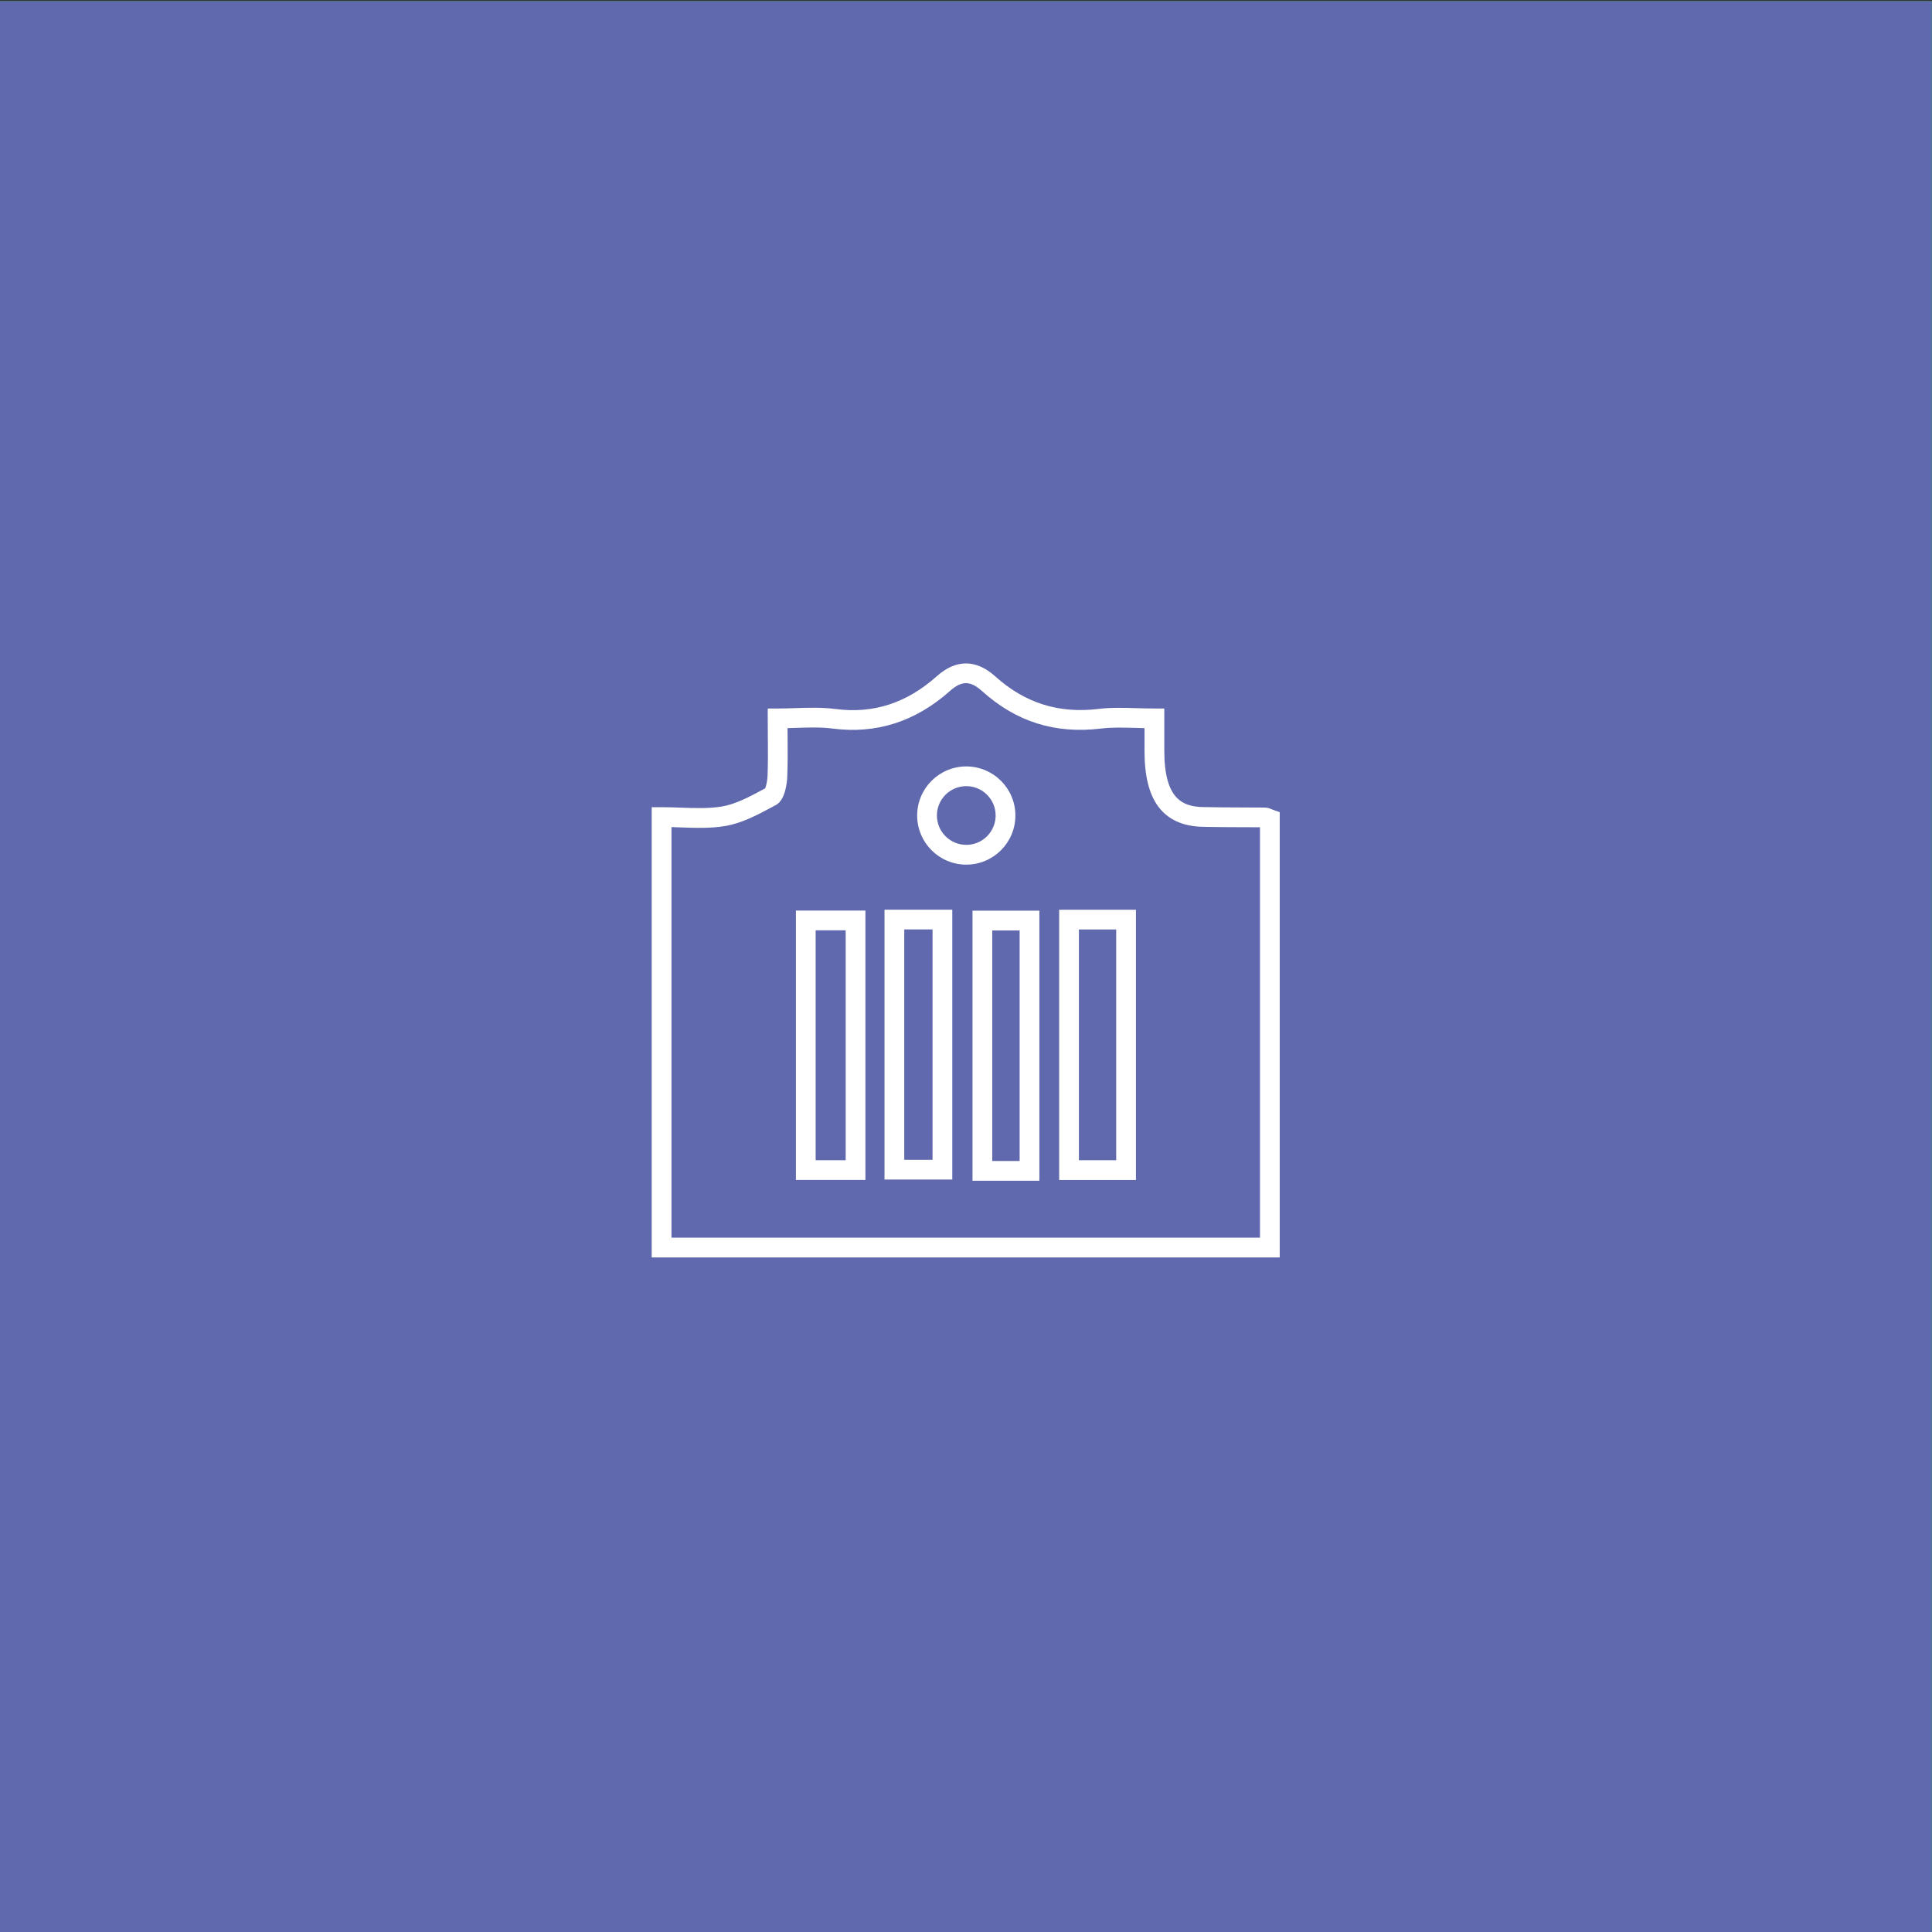
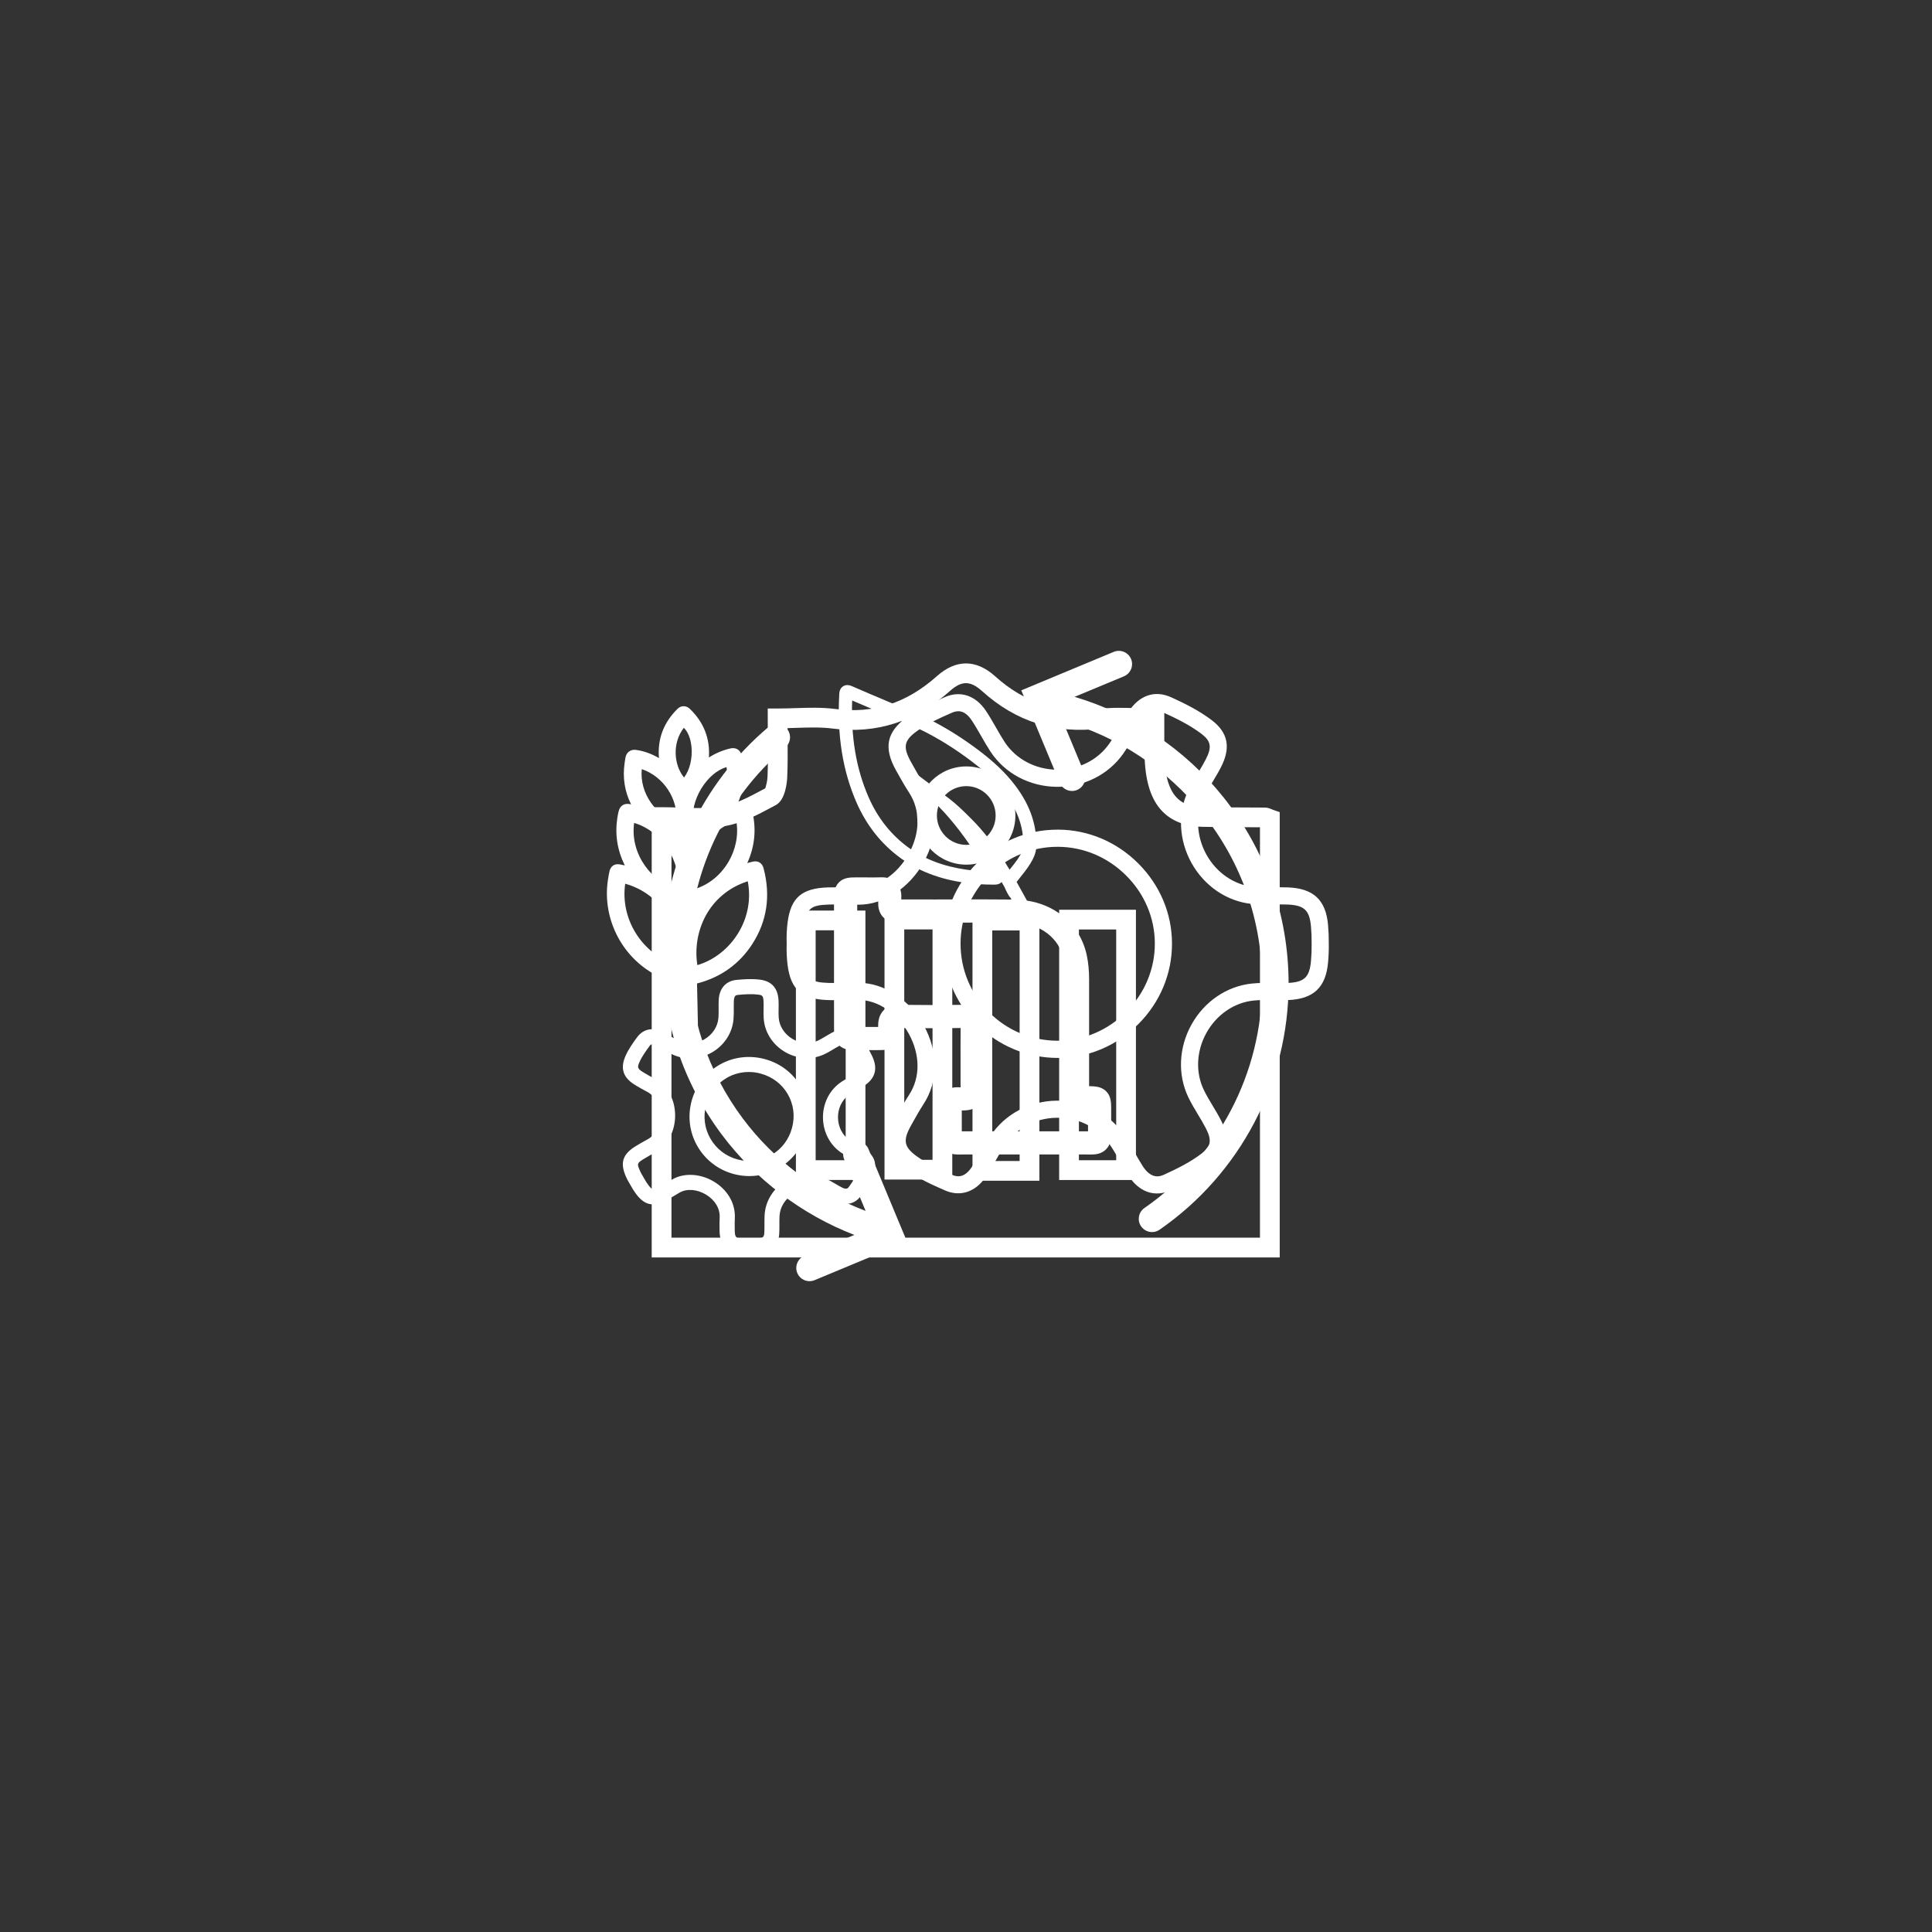
<svg xmlns="http://www.w3.org/2000/svg" x="0px" y="0px" viewBox="0 0 500 500" style="enable-background:new 0 0 500 500;" xml:space="preserve">
  <rect x="0" y="0" width="500" height="500" fill="#333333" stroke="none" />
  <style type="text/css"> .st0{fill:#C8D760;} .st1{fill:#FFFFFF;} .st2{fill:#008978;} .st3{fill:#6069AD;} .st4{display:none;} .st5{display:inline;fill:#94CCC4;} .st6{display:inline;fill:#FFFFFF;} </style>
  <g id="Scalable_enterprices">
-     <polygon class="st0" points="499.93,0.32 -0.07,0.32 -0.07,500.32 -0.07,500.32 499.93,500.32 499.93,0.32 " />
    <g>
      <path class="st1" d="M273.86,214.71c-0.05,0-0.11,0-0.16,0c-7.84,0-15.23,3.06-20.82,8.62c-5.62,5.58-8.71,12.98-8.72,20.84 c-0.01,7.89,3.06,15.32,8.65,20.92c5.59,5.6,13.01,8.69,20.9,8.7c0.01,0,0.02,0,0.03,0c7.83,0,15.24-3.11,20.87-8.76 c5.64-5.65,8.73-13.07,8.7-20.89c-0.02-7.74-3.12-15.08-8.72-20.68C288.98,217.85,281.62,214.75,273.86,214.71z M291.46,261.88 c-4.8,4.81-11.1,7.46-17.74,7.46c-0.01,0-0.02,0-0.02,0c-6.7-0.01-13.01-2.63-17.76-7.39c-4.75-4.76-7.36-11.08-7.35-17.78 c0.01-6.67,2.64-12.95,7.41-17.69c4.76-4.73,11.04-7.33,17.7-7.33c0.05,0,0.09,0,0.14,0c6.59,0.04,12.84,2.68,17.61,7.44 c4.77,4.76,7.4,11,7.42,17.55C298.89,250.77,296.26,257.07,291.46,261.88z M343.7,239.37c-0.58-6.46-3.78-9.46-10.36-9.71 c-1.28-0.05-2.56-0.03-3.79-0.01c-1.8,0.03-3.51,0.05-5.17-0.12c-4.99-0.53-9.53-3.64-12.14-8.33c-2.63-4.71-2.89-10.24-0.7-14.78 c0.66-1.38,1.46-2.7,2.3-4.11c0.73-1.21,1.48-2.46,2.15-3.77c2.6-5.07,1.84-8.93-2.38-12.15c-3.27-2.49-6.97-4.32-10.48-5.92 c-4.29-1.96-8.36-0.54-11.17,3.88c-0.76,1.19-1.45,2.41-2.12,3.59c-0.89,1.57-1.74,3.05-2.71,4.45 c-2.99,4.33-8.07,6.87-13.63,6.81c-5.55-0.07-10.58-2.73-13.47-7.13c-0.8-1.22-1.52-2.48-2.28-3.81c-0.82-1.43-1.66-2.9-2.61-4.32 c-2.65-3.96-6.61-5.28-10.6-3.53c-3.04,1.33-6.81,2.99-9.98,5.31c-5.12,3.75-5.92,7.83-2.67,13.65l0.11,0.2 c1.03,1.85,2.1,3.76,3.29,5.59c2.92,4.48,2.89,10.38-0.1,15.79c-2.94,5.33-8.01,8.74-12.96,8.74c-0.06,0-0.11,0-0.17,0l-1.18-0.02 c-2.15-0.04-4.38-0.07-6.59-0.01c-6.8,0.21-9.63,2.67-10.46,9.05c-0.22,1.72-0.3,3.54-0.24,5.53c-0.06,1.99,0.02,3.81,0.24,5.53 c0.83,6.38,3.67,8.84,10.46,9.05c2.21,0.07,4.44,0.03,6.59-0.01l1.18-0.02c0.06,0,0.11,0,0.17,0c4.95,0,10.02,3.42,12.96,8.74 c2.98,5.41,3.02,11.31,0.1,15.79c-1.19,1.83-2.26,3.74-3.29,5.59l-0.11,0.2c-3.25,5.82-2.45,9.9,2.67,13.65 c3.17,2.32,6.95,3.98,9.98,5.31c3.98,1.75,7.95,0.43,10.6-3.53c0.95-1.42,1.79-2.9,2.61-4.32c0.76-1.33,1.48-2.59,2.28-3.81 c2.89-4.4,7.92-7.07,13.47-7.13c5.56-0.06,10.64,2.48,13.63,6.81c0.97,1.4,1.81,2.88,2.71,4.45c0.67,1.18,1.37,2.4,2.12,3.59 c2.82,4.43,6.89,5.84,11.17,3.88c3.51-1.6,7.21-3.43,10.48-5.92c4.23-3.22,4.99-7.09,2.38-12.15c-0.67-1.31-1.42-2.56-2.15-3.77 c-0.84-1.4-1.64-2.73-2.3-4.11c-2.19-4.54-1.92-10.07,0.7-14.78c2.62-4.69,7.16-7.81,12.14-8.33c1.67-0.18,3.37-0.15,5.17-0.12 c1.24,0.02,2.51,0.04,3.79-0.01c6.58-0.26,9.77-3.25,10.36-9.71c0.15-1.62,0.21-3.25,0.19-4.87 C343.9,242.62,343.84,240.99,343.7,239.37z M339.28,248.71c-0.38,4.24-1.75,5.51-6.11,5.68c-1.16,0.05-2.32,0.03-3.55,0.01 c-1.85-0.03-3.77-0.06-5.7,0.15c-6.42,0.68-12.23,4.63-15.55,10.58c-3.33,5.97-3.64,13.02-0.82,18.86 c0.75,1.57,1.64,3.04,2.5,4.47c0.72,1.2,1.4,2.33,2.01,3.51c1.62,3.16,1.36,4.7-1.13,6.6c-2.92,2.23-6.36,3.92-9.63,5.41 c-0.88,0.4-3.23,1.48-5.59-2.23c-0.7-1.1-1.34-2.22-2.01-3.4c-0.9-1.58-1.83-3.22-2.91-4.78c-3.83-5.55-10.3-8.81-17.33-8.72 c-7.03,0.08-13.43,3.5-17.13,9.13c-0.87,1.33-1.66,2.71-2.42,4.04c-0.82,1.42-1.59,2.77-2.45,4.06c-1.94,2.9-3.86,2.5-5.13,1.94 c-2.98-1.31-6.37-2.79-9.15-4.83c-3.25-2.38-3.55-4.08-1.41-7.91l0.11-0.2c0.99-1.78,2.02-3.62,3.13-5.33 c3.83-5.88,3.86-13.49,0.07-20.36c-3.71-6.73-10.3-11.04-16.85-11.04c-0.08,0-0.15,0-0.23,0l-1.18,0.02 c-2.1,0.04-4.27,0.07-6.37,0.01c-4.62-0.14-5.66-1.02-6.21-5.19c-0.2-1.5-0.26-3.11-0.21-4.89h0c0-0.02,0-0.04,0-0.06 c0-0.02,0-0.04,0-0.06h0c-0.06-1.78,0.01-3.39,0.21-4.89c0.54-4.17,1.59-5.05,6.21-5.19c2.1-0.07,4.28-0.03,6.37,0.01l1.18,0.02 c0.08,0,0.15,0,0.23,0c6.55,0,13.14-4.31,16.85-11.04c3.79-6.87,3.76-14.48-0.07-20.36c-1.11-1.7-2.14-3.54-3.13-5.33l-0.11-0.2 c-2.14-3.83-1.83-5.53,1.41-7.91c2.78-2.03,6.16-3.52,9.15-4.83c1.27-0.56,3.19-0.96,5.13,1.94c0.86,1.29,1.63,2.64,2.45,4.06 c0.76,1.33,1.55,2.71,2.42,4.04c3.7,5.64,10.1,9.05,17.13,9.13c7.03,0.09,13.5-3.18,17.33-8.72c1.08-1.56,2.01-3.19,2.91-4.78 c0.68-1.19,1.32-2.31,2.01-3.4c2.36-3.71,4.71-2.63,5.59-2.23c3.27,1.49,6.71,3.19,9.63,5.41c2.49,1.9,2.75,3.44,1.13,6.6 c-0.6,1.17-1.28,2.31-2.01,3.51c-0.86,1.43-1.75,2.9-2.5,4.47c-2.81,5.84-2.5,12.89,0.82,18.86c3.32,5.95,9.13,9.91,15.55,10.58 c1.93,0.2,3.85,0.17,5.7,0.15c1.23-0.02,2.39-0.04,3.55,0.01c4.36,0.17,5.73,1.44,6.11,5.68c0.13,1.47,0.19,2.94,0.17,4.41h0 c0,0.02,0,0.04,0,0.06c0,0.02,0,0.04,0,0.06h0C339.47,245.77,339.41,247.24,339.28,248.71z" />
      <g>
        <path class="st1" d="M197.87,274.08c-3.99-1.06-8.13-0.54-11.65,1.47l-0.07,0.04c-3.54,2.05-6.09,5.37-7.16,9.34 c-1.08,3.99-0.55,8.15,1.5,11.7c2.06,3.57,5.39,6.13,9.38,7.2c1.34,0.36,2.7,0.54,4.04,0.54c2.67,0,5.3-0.7,7.65-2.06l0.03-0.02 c3.54-2.05,6.08-5.39,7.15-9.42c1.07-4.03,0.53-8.19-1.53-11.72C205.19,277.65,201.87,275.14,197.87,274.08z M204.98,291.87 c-0.8,3.02-2.7,5.52-5.32,7.03l-0.03,0.02c-2.67,1.54-5.78,1.94-8.76,1.14c-2.98-0.8-5.47-2.71-7.01-5.38 c-1.53-2.65-1.93-5.75-1.12-8.74c0.8-2.97,2.71-5.45,5.34-6.98l0.06-0.04c1.73-0.99,3.67-1.49,5.64-1.49 c1.02,0,2.05,0.13,3.07,0.41c2.99,0.8,5.47,2.67,6.99,5.27C205.39,285.74,205.79,288.85,204.98,291.87z" />
        <path class="st1" d="M223.68,297.3c-0.63-0.41-1.27-0.76-1.9-1.11c-0.69-0.38-1.34-0.74-1.93-1.14 c-1.83-1.24-2.94-3.41-2.98-5.79c-0.04-2.37,1-4.56,2.78-5.85c0.63-0.46,1.34-0.85,2.1-1.28c0.54-0.3,1.1-0.61,1.65-0.96 c3.1-1.96,3.87-4.51,2.34-7.79c-0.35-0.74-0.74-1.49-1.15-2.18c-0.41-0.73-0.86-1.44-1.33-2.11c-2.09-2.96-4.68-3.56-7.92-1.85 c-0.58,0.31-1.13,0.64-1.67,0.96c-0.74,0.44-1.44,0.86-2.14,1.17c-2.01,0.89-4.42,0.7-6.46-0.51c-2.05-1.22-3.37-3.26-3.54-5.47 c-0.05-0.72-0.04-1.46-0.03-2.26c0.01-0.7,0.03-1.43-0.01-2.18c-0.16-3.2-1.76-5.02-4.77-5.41c-2.1-0.27-4.18-0.13-6.13,0.06 c-2.74,0.26-4.46,2.22-4.59,5.23c-0.03,0.72-0.03,1.42-0.02,2.1c0.01,0.87,0.01,1.69-0.05,2.49c-0.18,2.3-1.57,4.39-3.71,5.6 c-0.51,0.28-1.03,0.51-1.57,0.67l-0.04-5.01c-0.07-3.28-0.14-6.57-0.21-9.85c0-0.1-0.01-0.2-0.02-0.3c0.01,0,0.02,0,0.03-0.01 c6.15-1.6,10.97-5.05,14.32-10.26c3.78-5.88,4.75-12.46,2.88-19.56c-0.36-1.38-1.44-2.03-2.83-1.7 c-0.46,0.11-0.93,0.24-1.39,0.36c2.07-4.52,2.44-9.29,1.09-14.21c-0.42-1.52-1.5-2.13-3.04-1.72c-0.12,0.03-0.25,0.07-0.37,0.1 c1.66-3.84,1.95-7.91,0.86-12.11c-0.35-1.36-1.52-2.05-2.89-1.73c-1.99,0.46-3.87,1.25-5.58,2.35c0.34-4.89-1.32-9.12-4.93-12.59 c-0.93-0.9-2.26-0.91-3.15-0.04c-3.63,3.55-5.26,7.84-4.84,12.78c-2-1.16-3.97-1.85-5.98-2.12c-1.36-0.18-2.48,0.65-2.7,2.03 c-0.07,0.45-0.14,0.9-0.21,1.35c-0.55,3.79,0.01,7.39,1.68,10.72c-0.06-0.01-0.12-0.03-0.18-0.04c-1.57-0.36-2.71,0.36-3.07,1.92 c-0.99,4.28-0.67,8.46,0.94,12.42c0.21,0.51,0.44,1.01,0.68,1.5c-0.41-0.09-0.83-0.18-1.25-0.26c-1.4-0.26-2.42,0.42-2.73,1.83 c-0.06,0.27-0.11,0.55-0.16,0.82c-0.03,0.16-0.05,0.31-0.08,0.47c-1.96,10.29,3.18,20.84,12.51,25.64 c1.87,0.96,3.87,1.67,5.96,2.1l0.24,15c-0.23-0.09-0.46-0.18-0.68-0.29c-0.62-0.31-1.23-0.67-1.87-1.04 c-0.71-0.41-1.45-0.84-2.24-1.23c-2.48-1.22-4.95-0.69-6.47,1.37c-0.99,1.35-2.23,3.03-3.05,4.9c-1.43,3.26-0.62,5.67,2.58,7.57 l0.1,0.06c0.91,0.54,1.85,1.1,2.84,1.6c2.07,1.05,3.33,3.3,3.39,6.02c0.05,2.69-1.1,5.11-2.95,6.18l-0.56,0.32 c-0.94,0.52-1.9,1.06-2.85,1.65c-3.22,2-3.96,4.17-2.57,7.51c0.34,0.83,0.77,1.65,1.31,2.52c0.49,0.9,0.99,1.68,1.53,2.39 c2.2,2.87,4.45,3.31,7.79,1.51c0.98-0.52,1.92-1.09,2.85-1.65l0.56-0.33c1.84-1.07,4.52-0.86,6.82,0.53 c2.33,1.41,3.65,3.63,3.53,5.94c-0.06,1.1-0.04,2.19-0.03,3.26l0,0.11c0.06,3.72,1.73,5.63,5.27,6.01 c0.59,0.06,1.18,0.09,1.76,0.09c1.43,0,2.82-0.15,4-0.29c2.54-0.28,4.23-2.17,4.41-4.92c0.06-0.87,0.05-1.72,0.05-2.55 c0-0.74-0.01-1.44,0.03-2.14c0.13-2.31,1.47-4.43,3.57-5.68c2.11-1.25,4.61-1.41,6.7-0.42c0.72,0.34,1.43,0.76,2.2,1.2 c0.59,0.34,1.19,0.7,1.82,1.03c2.67,1.39,5.23,0.88,6.82-1.37c1.13-1.59,2.29-3.33,3.1-5.28 C227.15,301.33,226.38,299.03,223.68,297.3z M215.25,270.78L215.25,270.78L215.25,270.78L215.25,270.78z M193.52,228.07 c0.89,4.62,0.02,9.36-2.49,13.44c-2.47,4.03-6.28,7-10.55,8.26C179.13,241.44,183.15,231.42,193.52,228.07z M190.54,212.42 c1.33,7.42-3.32,15.25-10.42,17.56c-0.53-3.53,0.1-6.93,1.92-10.35C183.92,216.14,186.7,213.77,190.54,212.42z M181.49,204.08 c1.74-2.84,4.13-4.86,6.53-5.56c1.09,6.98-3.91,12.69-8.54,14.23C178.99,210.21,179.73,206.97,181.49,204.08z M166.09,199.05 c5.66,1.92,9.48,7.73,8.96,13.64c-2.42-0.67-4.81-2.44-6.53-4.87C166.64,205.17,165.79,202.09,166.09,199.05z M164.11,212.97 c7.17,2.12,12.27,9.93,11.22,17.19C168.85,228.37,163,221.23,164.11,212.97z M175.64,249.78c-4.21-1.03-8.06-3.77-10.66-7.6 c-2.73-4.02-3.85-8.77-3.18-13.47C170.87,231.17,177,240.49,175.64,249.78z M176.98,188.35c1.04,1.01,1.76,2.77,1.97,4.87 c0.31,3.01-0.45,6.09-1.92,8C174.41,198.03,173.89,192.33,176.98,188.35z M222.39,302.62c-0.67,1.6-1.68,3.12-2.68,4.52 c-0.25,0.35-0.58,0.82-1.84,0.17c-0.56-0.29-1.09-0.6-1.67-0.94c-0.79-0.46-1.61-0.94-2.48-1.35c-3.26-1.55-7.14-1.32-10.36,0.59 c-3.23,1.92-5.27,5.21-5.48,8.82c-0.05,0.81-0.04,1.61-0.04,2.37c0,0.79,0.01,1.54-0.04,2.28c-0.08,1.2-0.56,1.26-0.95,1.3 c-1.55,0.17-3.32,0.37-4.91,0.2c-1.45-0.16-1.77-0.36-1.79-2.19l0-0.13c-0.01-0.99-0.03-2.01,0.02-2.97 c0.2-3.78-1.82-7.33-5.41-9.49c-1.93-1.16-4.07-1.75-6.13-1.75c-1.68,0-3.29,0.39-4.66,1.19l-0.62,0.37 c-0.88,0.53-1.78,1.07-2.68,1.56c-1.71,0.92-1.89,0.79-2.85-0.45c-0.3-0.4-0.59-0.83-0.88-1.31l0.02-0.02l-0.4-0.65l-0.44-0.78 l-0.01,0.01c-0.25-0.44-0.45-0.87-0.63-1.29c-0.6-1.45-0.62-1.67,1.03-2.69c0.87-0.54,1.79-1.05,2.69-1.55l0.62-0.35 c3.06-1.77,4.98-5.55,4.9-9.63c-0.08-4.19-2.15-7.71-5.53-9.42c-0.87-0.44-1.75-0.96-2.6-1.47l-0.1-0.06 c-1.57-0.94-1.59-1.31-1-2.65c0.65-1.47,1.7-2.9,2.62-4.16c0.23-0.32,0.52-0.71,1.6-0.18c0.66,0.33,1.31,0.7,2,1.1 c0.66,0.39,1.35,0.78,2.07,1.15c3.23,1.62,7.1,1.49,10.37-0.35c3.27-1.84,5.39-5.08,5.68-8.68c0.08-0.97,0.07-1.91,0.07-2.83 c0-0.66-0.01-1.29,0.02-1.91c0.06-1.42,0.64-1.48,1.06-1.52c1.72-0.17,3.54-0.29,5.26-0.07c1.04,0.13,1.29,0.31,1.36,1.73 c0.03,0.62,0.02,1.26,0.01,1.94c-0.02,0.84-0.03,1.71,0.04,2.6c0.26,3.47,2.29,6.65,5.43,8.52c3.12,1.86,6.88,2.14,10.04,0.73 c0.92-0.41,1.74-0.9,2.55-1.38l0.03-0.02c0.51-0.3,0.98-0.59,1.47-0.84c1.52-0.8,1.96-0.7,2.91,0.65 c0.4,0.56,0.77,1.16,1.12,1.78l0.03,0.06c0.36,0.6,0.69,1.22,0.98,1.85c0.7,1.51,0.57,1.93-0.89,2.85 c-0.46,0.29-0.95,0.56-1.48,0.86c-0.82,0.46-1.67,0.93-2.48,1.52c-2.8,2.04-4.44,5.43-4.38,9.07c0.06,3.65,1.81,7,4.68,8.95 c0.74,0.51,1.5,0.93,2.25,1.34c0.59,0.33,1.15,0.63,1.67,0.97C222.77,301.35,222.79,301.65,222.39,302.62z" />
      </g>
    </g>
  </g>
  <g id="Green_infrastructure">
-     <polygon class="st2" points="499.93,0.32 -0.07,0.32 -0.07,500.32 499.93,500.32 499.93,500.32 " />
    <g>
      <path class="st1" d="M287.57,289.99c0-1.07,0.01-2.14,0-3.21c-0.01-1.38-0.02-3.11-1.32-4.38c-1.26-1.23-2.9-1.27-4.35-1.3 c-0.01,0-0.02,0-0.04,0c0-0.02,0-0.04,0-0.06c-0.01-8.71-0.01-18.08,0-27.55c0-2.32-0.2-4.38-0.61-6.3 c-0.91-4.22-3.17-7.82-6.55-10.4c-2.54-1.94-5.58-3.2-8.92-3.71c-0.87-1.58-1.76-3.22-2.68-4.84c0.25-0.32,0.52-0.65,0.8-1.01 c1.86-2.31,4.17-5.19,4.28-7.95c0.24-6.09-1.86-11.73-6.43-17.24c-2.55-3.07-5.65-5.86-10.08-9.05c-3.7-2.66-7.47-4.97-11.23-6.85 c-2.42-1.21-4.94-2.24-7.38-3.23c-0.96-0.39-1.95-0.79-2.92-1.2l-0.53-0.23c-2.99-1.26-6.08-2.56-9.11-3.89 c-0.33-0.14-1.33-0.58-2.28,0c-0.94,0.58-1,1.66-1.02,2.02c-0.59,10.66,0.87,19.83,4.44,28.02c2.59,5.95,6.42,10.79,11.39,14.41 c4.63,3.37,10.07,5.47,16.64,6.4c2.36,0.34,4.87,0.5,7.47,0.5c0.03,0,0.06,0,0.1,0c0.5,0,1.39-0.01,1.98-0.67 c0.25,0.43,0.5,0.87,0.76,1.33c0.05,0.13,0.11,0.26,0.17,0.4c0.31,0.69,0.71,1.45,0.9,1.74l0.27,0.4l0.06-0.04 c0.13,0.23,0.25,0.46,0.38,0.7c-4.56-0.05-9.16-0.04-13.62-0.03c-2.16,0.01-4.32,0.01-6.49,0.01c-0.95,0-1.9,0-2.86-0.01 c-1.81-0.01-3.68-0.01-5.54,0c0-0.15-0.01-0.28,0-0.38c0.1-1.63-0.34-2.96-1.28-3.93c-0.95-0.98-2.26-1.46-3.91-1.41 c-1.31,0.04-2.61,0.03-3.98,0.02c-0.74-0.01-1.48-0.01-2.22-0.01c-1.84,0-3.42,0.01-4.7,1.25c-1.31,1.28-1.32,2.94-1.32,4.69 c-0.01,4.16,0,8.32,0,12.47l0,3.88l0,4.85c0,3.96,0,8.05,0.01,12.08c0,1.25,0.01,2.97,1.3,4.23c1.25,1.22,2.88,1.24,4.2,1.25 c1.34,0.01,2.69,0.01,4,0.01l1.36,0c2.2,0,3.79,0,5.11-1.23c1.26-1.18,1.41-2.71,1.44-4.49c5.28,0.06,10.44,0.06,15.35,0 c-0.03,2.81-0.03,5.65-0.02,8.4c0,1.99,0.01,4.04,0,6.06c0,0.32,0,0.61,0.01,0.89c-0.17,0-0.35-0.01-0.57-0.02 c-1.92-0.08-3.09,0.65-3.73,1.27c-0.64,0.62-1.4,1.76-1.39,3.64c0.02,2.77,0.02,5.24,0,7.54c-0.02,1.49,0.43,2.7,1.31,3.59 c0.89,0.9,2.12,1.36,3.65,1.36c0,0,0.01,0,0.01,0c11.47-0.02,23.17-0.02,34.77,0c0,0,0.01,0,0.01,0c1.5,0,2.71-0.46,3.6-1.36 c0.89-0.9,1.34-2.13,1.32-3.64C287.56,292.53,287.57,291.24,287.57,289.99z M261.28,225.08c-3.42-5.71-6.53-9.83-10.04-13.3 l-0.31-0.31c-1.68-1.66-3.41-3.37-5.37-4.85l-12.75-9.61l10.45,12.07c0.2,0.23,0.39,0.42,0.58,0.61c0.12,0.12,0.24,0.23,0.34,0.34 c3.93,4.29,7.57,9.36,11.11,15.49c-1.76-0.06-3.48-0.21-5.13-0.44c-6-0.85-10.95-2.74-15.11-5.78 c-4.47-3.26-7.93-7.64-10.28-13.03c-3.19-7.32-4.58-15.5-4.23-24.98c2.61,1.13,5.23,2.23,7.78,3.31l0.53,0.23 c0.98,0.41,1.98,0.82,2.94,1.21l0.02,0.01c2.38,0.97,4.83,1.96,7.13,3.12c3.59,1.8,7.22,4.01,10.77,6.57 c4.18,3.01,7.09,5.62,9.45,8.46c4.01,4.83,5.86,9.72,5.65,14.94C264.74,220.77,262.83,223.16,261.28,225.08z M281.58,289.96 c0,0.93-0.01,1.88,0,2.83c-10.9-0.01-21.88-0.01-32.67,0c0.01-1.69,0.01-3.48,0-5.4c0.01,0,0.01,0,0.02,0 c1.67,0,3.22-0.23,4.38-1.37c1.36-1.34,1.32-3.01,1.29-4.48c-0.01-0.3-0.01-0.64-0.01-1c0.01-2.04,0.01-4.11,0-6.11 c-0.01-2.92-0.01-5.93,0.03-8.88c0.01-0.65,0.04-2.63-1.42-4.08c-1.45-1.45-3.41-1.43-4.06-1.42c-5.25,0.07-10.79,0.07-16.46,0 c-0.63-0.01-2.52-0.03-3.95,1.37c-1.43,1.4-1.45,3.32-1.46,3.95c0,0.12,0,0.26,0,0.4c-0.19,0-0.38,0-0.56,0l-1.36,0 c-1.15,0-2.33,0.01-3.49,0c-0.01-3.86-0.01-7.77-0.01-11.56l0-4.85l0-3.88c0-4.14,0-8.28,0-12.42c0.01,0,0.03,0,0.04,0 c0.72,0,1.44,0,2.16,0.01c1.06,0.01,2.14,0.02,3.23,0c0,0.02,0,0.04,0,0.06c0.01,0.19,0.01,0.37,0.01,0.5 c-0.07,1.93,0.66,3.11,1.29,3.75c0.93,0.95,2.2,1.42,3.8,1.4c2.12-0.03,4.3-0.02,6.4-0.01c0.96,0,1.92,0.01,2.87,0.01 c2.17,0,4.34,0,6.5-0.01c4.71-0.01,9.59-0.02,14.37,0.03c6.57,0.08,11.63,3.87,12.87,9.65c0.32,1.5,0.48,3.14,0.47,5.03 c-0.01,9.48-0.01,18.85,0,27.57c0,1.74,0,3.39,1.26,4.68c1.22,1.25,2.79,1.33,4.45,1.36C281.59,288.04,281.58,289,281.58,289.96z" />
      <path class="st1" d="M329.01,228.56c-2.87-8.05-7.04-15.53-12.39-22.24c-9.83-12.32-23.47-21.51-38.52-25.98l12.77-5.31 c1.74-0.73,2.57-2.73,1.85-4.48c-0.35-0.84-1.01-1.5-1.86-1.85c-0.85-0.35-1.78-0.35-2.62,0l-23.93,9.96l9.96,23.93 c0.53,1.28,1.78,2.11,3.16,2.11c0.45,0,0.89-0.09,1.31-0.26c1.74-0.73,2.57-2.73,1.85-4.48l-5.57-13.39 c14.18,3.95,27.03,12.46,36.25,24.02c10.06,12.6,15.37,27.81,15.37,43.97c0,23.15-11.38,44.86-30.45,58.06 c-0.75,0.52-1.26,1.3-1.42,2.2c-0.16,0.9,0.03,1.81,0.55,2.56c0.64,0.92,1.69,1.48,2.82,1.48c0.7,0,1.37-0.21,1.95-0.61 c20.91-14.48,33.4-38.29,33.4-63.69C333.48,245.63,331.98,236.89,329.01,228.56z" />
      <path class="st1" d="M222.94,295.56c-0.85-0.35-1.78-0.35-2.62,0c-1.74,0.73-2.57,2.73-1.85,4.48l5.55,13.34 c-12.5-4.71-23.74-13.16-31.74-23.86c-9.17-12.26-14.02-26.86-14.02-42.22c0-20.79,9.11-40.42,24.99-53.87 c1.44-1.22,1.62-3.39,0.4-4.83c-1.22-1.44-3.39-1.62-4.83-0.4c-17.42,14.75-27.41,36.29-27.41,59.1 c0,16.85,5.32,32.86,15.38,46.32c8.66,11.58,20.81,20.77,34.32,25.98l-12.92,5.38c-1.74,0.73-2.57,2.73-1.85,4.48 c0.53,1.28,1.78,2.11,3.16,2.11c0.45,0,0.89-0.09,1.31-0.26l23.93-9.96l-9.96-23.93C224.44,296.56,223.78,295.91,222.94,295.56z" />
    </g>
  </g>
  <g id="Financial_institutions">
-     <polygon class="st3" points="499.93,0.32 -0.07,0.32 -0.07,500.31 499.93,500.31 499.93,500.31 " />
    <path class="st1" d="M198.72,190.79c0.03,3.73,0.05,6.95-0.09,10.21c-0.05,1.14-0.33,2.18-0.42,2.47l-0.16,0.55l-0.51,0.27 c-3.52,1.89-7.17,3.84-10.7,4.43c-3.38,0.56-6.89,0.43-10.59,0.3c-1.64-0.06-3.33-0.12-5.03-0.12h-2.56v116.53h162.53V210.18 l-1.72-0.6c-0.17-0.06-0.31-0.12-0.43-0.17l-0.03-0.01c-0.43-0.18-0.95-0.39-1.64-0.4c-1.96-0.02-3.96-0.03-5.89-0.03h-0.04 c-3.32-0.01-6.74-0.02-10.1-0.1c-5.2-0.12-10.01-1.97-10.02-14.54v-10.97h-2.56c-1.64,0-3.26-0.05-4.69-0.09 c-3.36-0.1-6.53-0.19-9.77,0.2c-10.32,1.25-19.06-1.51-26.74-8.43c-4.93-4.45-10.16-4.46-15.11-0.04 c-7.83,6.98-16.41,9.76-26.23,8.49c-3.47-0.45-6.96-0.34-10.33-0.23c-1.52,0.05-3.08,0.1-4.64,0.1h-2.56v2.56 c0,1.68,0.01,3.29,0.02,4.84 M200.04,208.75l0.76-0.41c2.54-1.36,2.88-6.16,2.93-7.11c0.15-3.4,0.13-6.84,0.1-10.49l-0.02-2.3 l2.27-0.07c3.31-0.11,6.44-0.21,9.48,0.19c11.23,1.45,21.42-1.83,30.29-9.74c3.03-2.7,5.27-2.69,8.29,0.02 c8.84,7.97,18.9,11.14,30.78,9.71c2.85-0.34,5.83-0.26,8.99-0.17l2.29,0.06v5.89c0,6.41,1.15,11.1,3.5,14.32 c2.49,3.41,6.37,5.21,11.51,5.33c3.45,0.08,6.91,0.09,10.26,0.1l0.27,0c0.99,0,1.99,0.01,2.98,0.01l1.36,0.01v106.2h-152.3V214.05 l2.3,0.08c3.8,0.14,7.72,0.29,11.6-0.36C192.04,213.04,196.1,210.86,200.04,208.75z M274.11,235.44v69.95h19.87v-69.95H274.11z M288.87,300.27h-9.65v-59.72h9.65V300.27z M250.07,198.35c-7.01,0-12.71,5.7-12.71,12.71c0,7.01,5.7,12.71,12.71,12.71 c7.01,0,12.71-5.7,12.71-12.71C262.79,204.05,257.08,198.35,250.07,198.35z M250.07,218.65c-4.19,0-7.6-3.41-7.6-7.6 c0-4.19,3.41-7.6,7.6-7.6c4.19,0,7.6,3.41,7.6,7.6C257.67,215.25,254.26,218.65,250.07,218.65z M251.68,235.68v69.9h17.31v-69.9 H251.68z M263.88,300.47h-7.09v-59.67h7.09V300.47z M228.91,235.42v69.85h17.54v-69.85H228.91z M241.34,300.16h-7.32v-59.62h7.32 V300.16z M205.98,235.65v69.72h17.99v-69.72H205.98z M218.86,300.26h-7.77v-59.5h7.77V300.26z" />
  </g>
  <g id="Clean_Energy" class="st4">
    <polygon class="st5" points="499.97,0 -0.67,0 -0.67,500.63 499.97,500.63 499.97,500.63 499.97,0 " />
    <path class="st6" d="M326.6,228.07c-0.03-2.36-0.06-4.71-0.08-7.07c-0.05-5.9-0.07-10.76-0.08-15.3c0-1.13,0-2.54-1.3-3.44 c-1.29-0.91-2.67-0.41-3.58-0.09c-15.6,5.62-28.29,13.19-38.81,23.13c-9.06,8.56-15.2,18.41-18.25,29.27 c-2.23,7.92-2.67,16.22-1.37,25.39c0.98,6.88,3.06,13.94,6.35,21.6c0.32,0.74,0.97,2.27,2.64,2.55c-0.02,0.02-0.03,0.04-0.05,0.06 c-1.27,1.6-1.56,4.64-1.88,9.47c-0.09,1.3-0.18,2.64-0.29,3.38c-0.69,1-1.1,1.5-1.53,2.03c-0.62,0.76-1.26,1.55-2.6,3.53 l-0.09,0.13c-1.02,1.51-2.07,3.07-3.18,4.49c-0.25-0.49-0.5-0.98-0.75-1.47l-0.03-0.05c-0.52-1.02-1.06-2.08-1.63-3.12l-0.91-1.66 c-1.3-2.38-2.64-4.83-4.02-7.26c0.37-0.47,0.77-0.97,1.19-1.5c2.76-3.43,6.19-7.69,6.35-11.79c0.36-9.04-2.75-17.4-9.53-25.56 c-3.78-4.55-8.39-8.69-14.94-13.41c-5.48-3.95-11.08-7.37-16.65-10.16c-3.59-1.8-7.33-3.32-10.94-4.79 c-1.42-0.58-2.89-1.18-4.34-1.78l-0.79-0.33c-4.44-1.87-9.02-3.8-13.51-5.76c-0.49-0.21-1.98-0.86-3.38,0 c-1.4,0.86-1.49,2.46-1.52,2.99c-0.87,15.81,1.28,29.4,6.58,41.55c3.85,8.82,9.53,16.01,16.89,21.37c6.86,5,14.93,8.11,24.67,9.49 c3.5,0.5,7.22,0.75,11.08,0.75c0.05,0,0.1,0,0.14,0c0.75,0,2.06-0.01,2.93-1c0.37,0.64,0.74,1.29,1.13,1.98 c0.08,0.19,0.16,0.39,0.25,0.59c0.46,1.02,1.06,2.16,1.33,2.57l0.4,0.6l0.09-0.06c0.73,1.31,1.44,2.63,2.16,3.93l0.91,1.67 c0.51,0.92,1,1.89,1.48,2.84h-71.29c-4.56,0-8.26-3.71-8.26-8.26V194.98c0-4.56,3.71-8.26,8.26-8.26h34.85v6.87 c0,3.06,2.49,5.56,5.56,5.56h31.67c3.06,0,5.56-2.49,5.56-5.56v-2.58h8.35c1.39,0,2.51-1.13,2.51-2.51c0-1.39-1.13-2.51-2.51-2.51 h-8.35v-5h8.35c1.39,0,2.51-1.13,2.51-2.51c0-1.39-1.13-2.51-2.51-2.51h-8.35v-2.58c0-3.06-2.49-5.56-5.56-5.56h-31.67 c-3.06,0-5.56,2.49-5.56,5.56v8.31h-34.85c-7.33,0-13.29,5.96-13.29,13.29v124.59c0,7.33,5.96,13.29,13.29,13.29h76.04 c0.34,0,0.67-0.07,0.98-0.2c0.89-0.12,2.14-0.58,3.32-2.04c1.32-1.65,2.5-3.39,3.64-5.08l0.09-0.13c1.21-1.79,1.78-2.49,2.33-3.17 c0.54-0.66,1.09-1.34,2.11-2.84c0.46-0.12,0.86-0.24,1.2-0.34c0.16-0.05,0.37-0.11,0.51-0.15l0.32,0.07l0.62-0.18 c8.23-2.39,11.02-3.92,13.97-5.54c1.1-0.6,2.24-1.23,3.72-1.9c8.66-3.95,15.41-10.73,20.61-20.71c2.77-5.32,6.33-13.49,9.17-29.53 c1.53-8.61,2.2-15.27,2.19-21.59C326.69,235.69,326.65,231.82,326.6,228.07z M276.04,307.27c0.95-1.19,1.58-1.98,2.02-2.53 c1.07-1.33,1.12-1.4,1.83-2.44c0.41-0.6,1.02-1.5,2.23-3.25c5.86-8.4,10.42-18.41,14.35-31.5l0.19-0.63l-4.56-1.78l-0.36,0.73 c-0.07,0.14-0.16,0.32-0.25,0.53c-1.45,3.46-3.19,7.01-5.16,10.57c-3.49,6.3-7.59,12.58-13.2,20.24c-2.55-6.34-4.19-12.22-5-17.95 c-1.21-8.46-0.8-16.09,1.23-23.32c2.84-10.11,8.36-18.93,16.87-26.97c9.59-9.06,21.11-16.06,35.2-21.37 c0.01,4.02,0.03,8.33,0.08,13.46c0.02,2.36,0.05,4.73,0.08,7.09l0,0.06c0.04,3.71,0.09,7.55,0.1,11.32 c0.01,6.01-0.64,12.4-2.11,20.7c-2.73,15.37-6.07,23.08-8.68,28.09c-4.67,8.95-10.63,14.99-18.24,18.46 c-1.65,0.75-2.87,1.42-4.05,2.07c-2.66,1.46-5.17,2.83-12.55,5c-0.28,0.01-0.55,0.04-0.83,0.1 C275.48,310,275.76,307.76,276.04,307.27z M210.23,267.35l15.5,17.9c0.29,0.34,0.58,0.62,0.86,0.9c0.18,0.18,0.35,0.35,0.5,0.51 c5.83,6.36,11.23,13.88,16.48,22.96c-2.6-0.09-5.16-0.31-7.61-0.66c-8.9-1.26-16.23-4.07-22.41-8.57 c-6.63-4.83-11.75-11.33-15.24-19.32c-4.74-10.86-6.79-22.98-6.27-37.04c3.86,1.67,7.76,3.31,11.54,4.9l0.79,0.33 c1.45,0.61,2.93,1.21,4.36,1.79l0.04,0.01c3.52,1.43,7.16,2.91,10.58,4.63c5.33,2.67,10.7,5.95,15.96,9.74 c6.2,4.47,10.52,8.33,14.01,12.54c5.95,7.16,8.68,14.41,8.37,22.15c-0.1,2.43-2.94,5.97-5.23,8.82 c-5.07-8.47-9.68-14.58-14.89-19.72l-0.46-0.46c-2.48-2.45-5.05-4.99-7.97-7.19L210.23,267.35z M258.5,193.59 c0,0.28-0.25,0.53-0.53,0.53h-31.67c-0.28,0-0.53-0.25-0.53-0.53v-20.21c0-0.28,0.25-0.53,0.53-0.53h31.67 c0.28,0,0.53,0.25,0.53,0.53V193.59z" />
  </g>
</svg>